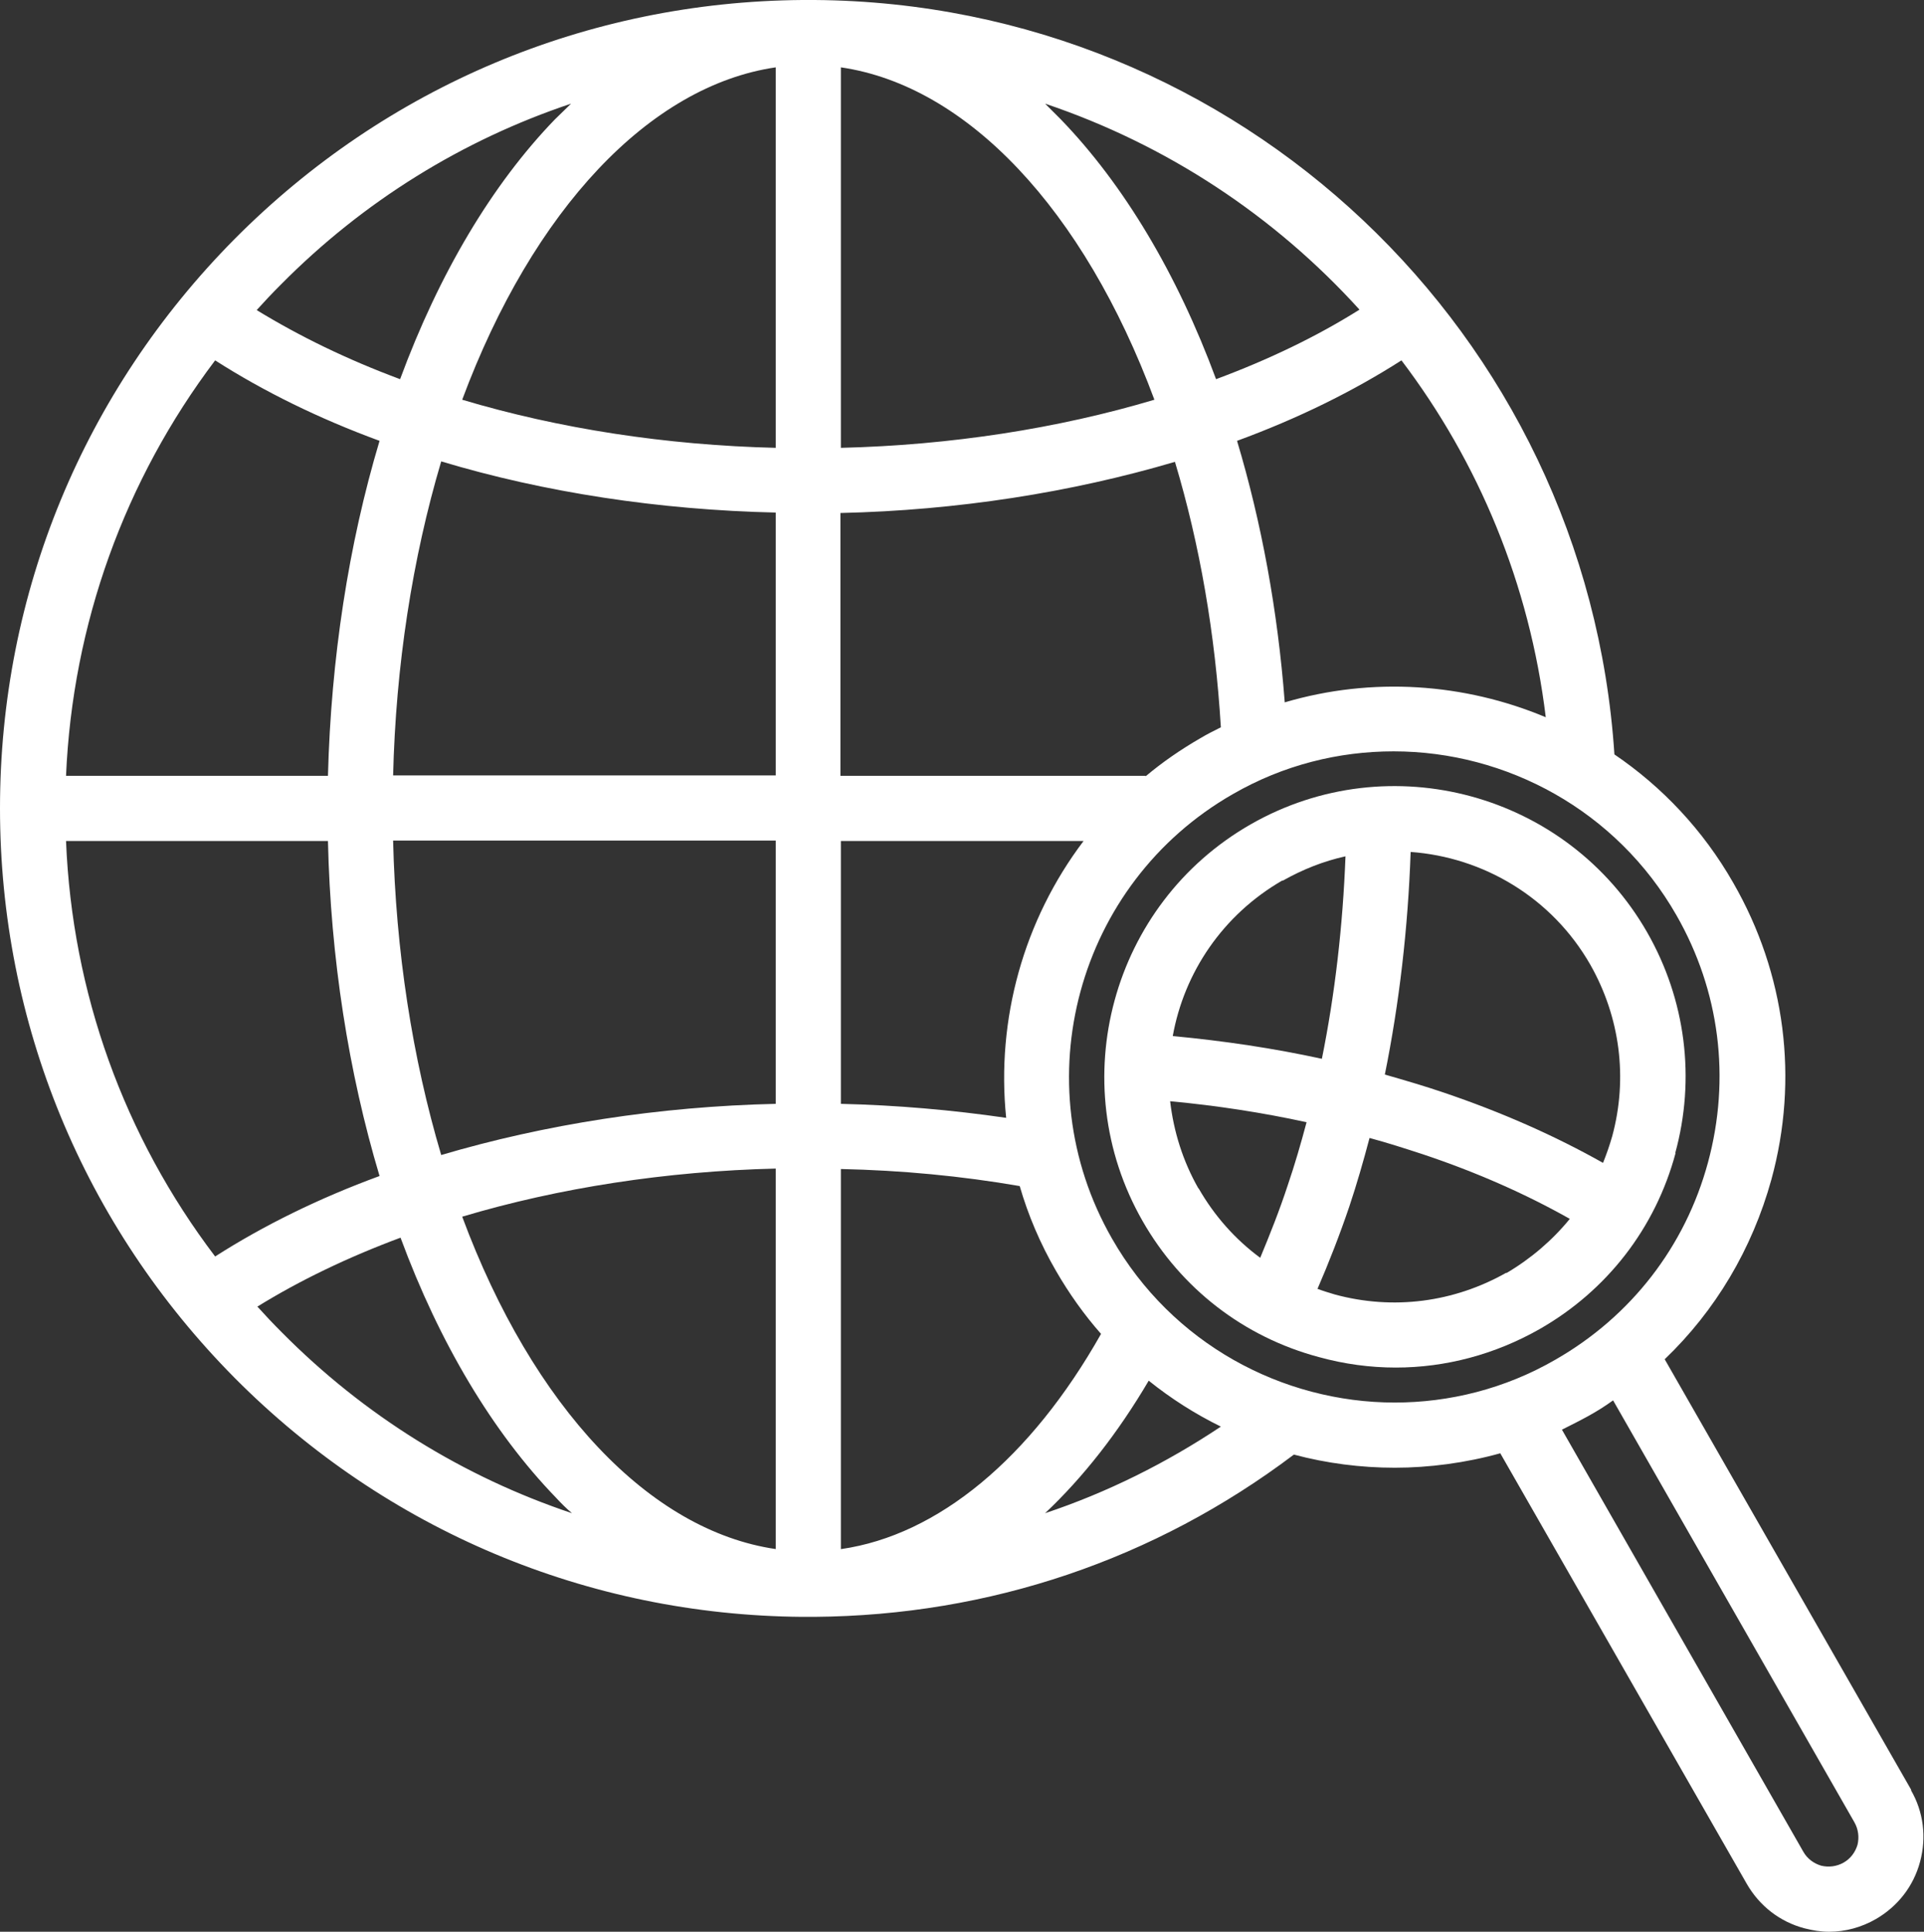
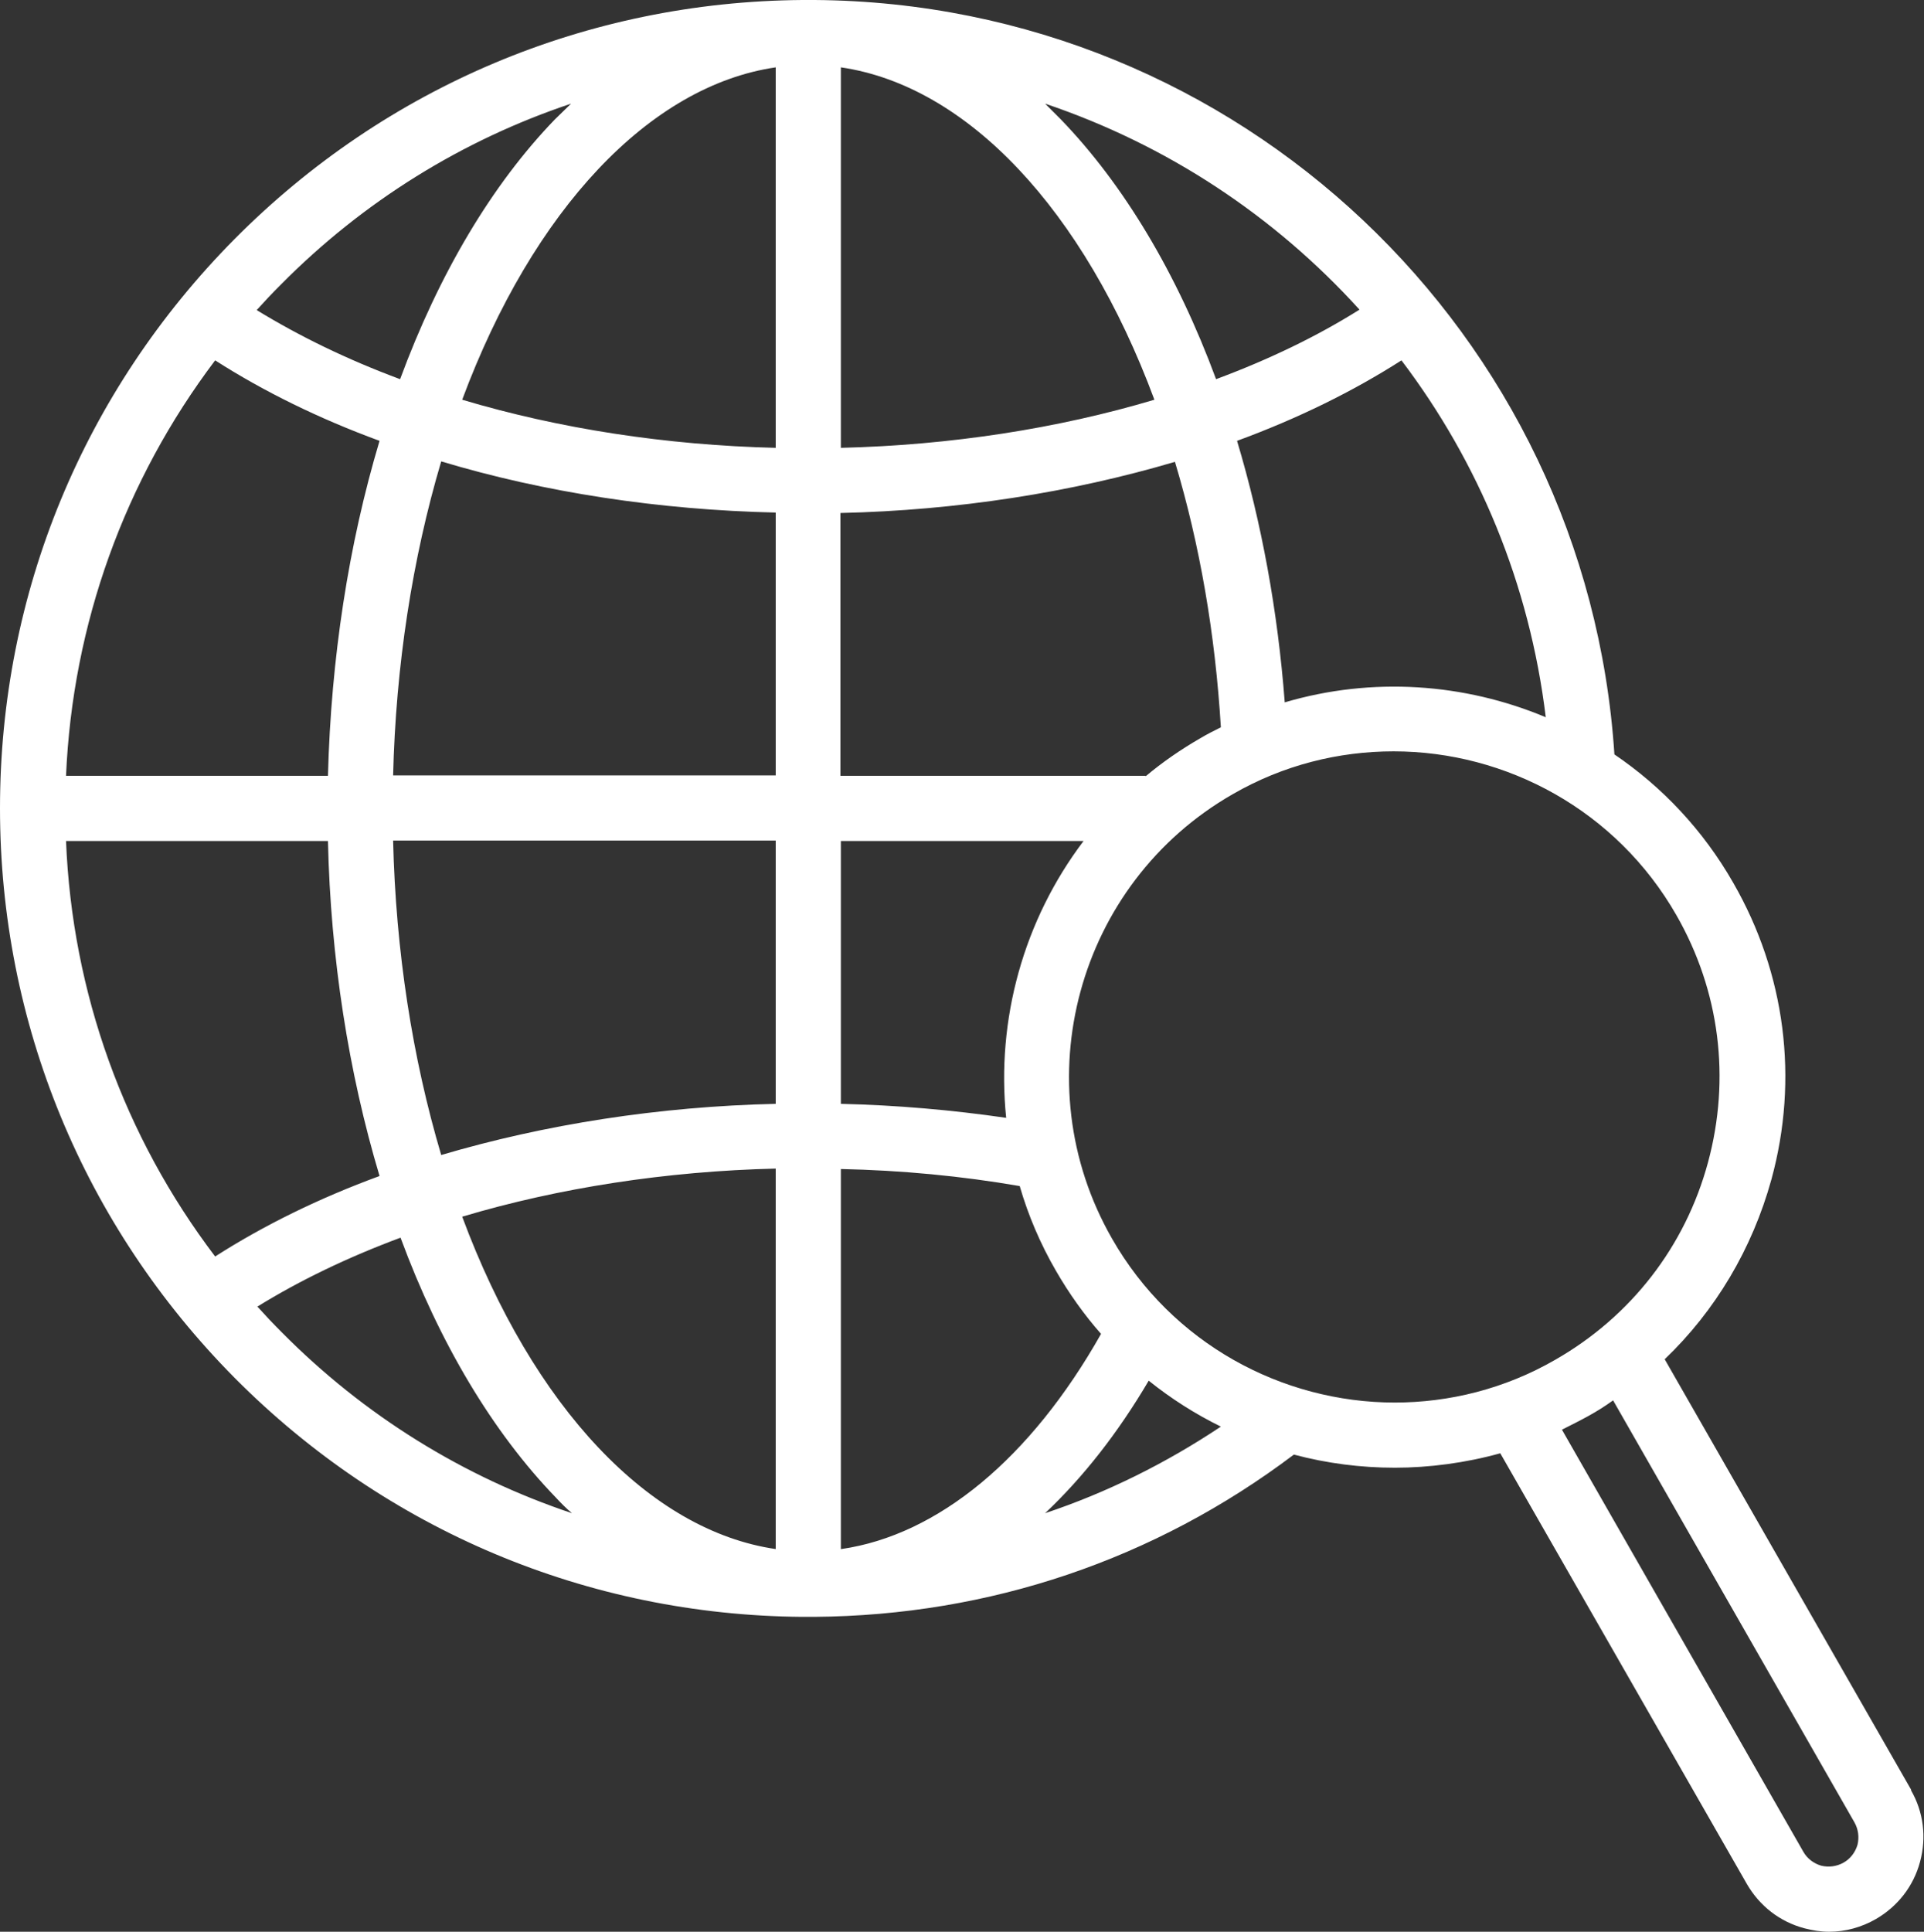
<svg xmlns="http://www.w3.org/2000/svg" viewBox="0 0 44 44.17">
  <rect x="0" y="0" width="44" height="44.17" fill="#333333" stroke="none" />
  <defs>
    <style>.d{fill:#fff;}</style>
  </defs>
  <g id="a" />
  <g id="b">
    <g id="c">
      <g>
-         <path class="d" d="M38.31,26.37c.47-1.71,.24-3.51-.64-5.05-1.82-3.18-5.89-4.29-9.07-2.47-3.18,1.82-4.29,5.89-2.47,9.07,.88,1.54,2.31,2.65,4.03,3.11,.58,.16,1.17,.24,1.76,.24,1.14,0,2.27-.3,3.29-.88,1.54-.88,2.65-2.31,3.11-4.03Zm-1.94-4.31c.68,1.2,.86,2.59,.5,3.92-.06,.21-.13,.41-.21,.61-1.1-.62-2.32-1.16-3.65-1.61-.44-.15-.89-.28-1.34-.41,.33-1.63,.53-3.35,.59-5.09,1.66,.12,3.23,1.04,4.11,2.58h0Zm-7.04-1.92c.46-.26,.94-.45,1.44-.56-.06,1.58-.24,3.15-.54,4.63-1.1-.24-2.24-.41-3.41-.52,.26-1.45,1.14-2.77,2.51-3.56Zm-1.92,7.04c-.36-.63-.57-1.31-.65-2,1.07,.1,2.11,.26,3.12,.48-.13,.49-.27,.97-.43,1.44-.19,.58-.41,1.13-.63,1.66-.57-.42-1.05-.96-1.41-1.59h0Zm7.04,1.92c-1.2,.68-2.59,.86-3.92,.5-.13-.04-.27-.08-.4-.13,.26-.6,.51-1.24,.73-1.89,.17-.51,.32-1.03,.46-1.56,.41,.11,.81,.24,1.21,.37,1.23,.41,2.36,.91,3.37,1.48-.4,.49-.89,.91-1.45,1.24h0Z" />
        <path class="d" d="M43.71,40.93l-5.64-9.85c1.16-1.11,2-2.52,2.44-4.11,.63-2.3,.32-4.71-.87-6.78-.69-1.21-1.63-2.2-2.72-2.94C36.29,7.62,28.33,.07,18.63,0c-.09,0-.19,0-.29,0C13.43,.04,8.83,1.98,5.37,5.46,1.91,8.95,0,13.57,0,18.48s1.91,9.54,5.37,13.03c3.46,3.48,8.07,5.42,12.97,5.46,.05,0,.09,0,.14,0s.1,0,.14,0c4.01-.03,7.79-1.31,10.97-3.71,.75,.2,1.53,.3,2.31,.3s1.62-.11,2.41-.33l5.64,9.85c.29,.5,.75,.86,1.31,1.01,.19,.05,.38,.08,.57,.08,.37,0,.74-.1,1.07-.29,.5-.29,.86-.75,1.01-1.31,.15-.56,.08-1.14-.21-1.64h0Zm-25.97-15.69c-2.67,.06-5.28,.47-7.65,1.17-.66-2.22-1.04-4.67-1.1-7.19h8.75v6.01Zm-8.75-7.5c.06-2.51,.44-4.97,1.1-7.19,2.36,.71,4.98,1.11,7.65,1.17v6.01H8.99ZM19.23,1.54c2.88,.42,5.55,3.24,7.17,7.6-2.21,.66-4.67,1.04-7.17,1.1V1.54Zm-1.49,0V10.24c-2.51-.06-4.96-.44-7.17-1.1,1.62-4.35,4.29-7.18,7.17-7.6ZM7.5,17.74H1.51c.15-3.47,1.34-6.76,3.41-9.5,1.11,.71,2.37,1.33,3.76,1.84-.71,2.37-1.11,4.98-1.18,7.66Zm0,1.49c.06,2.67,.47,5.29,1.18,7.66-1.39,.51-2.65,1.13-3.76,1.84-2.08-2.74-3.27-6.03-3.41-9.5H7.5Zm10.24,7.5v8.69c-2.88-.42-5.55-3.24-7.17-7.6,2.21-.66,4.67-1.04,7.17-1.1h0Zm1.49,8.69v-8.69c1.39,.03,2.76,.16,4.09,.39,.19,.66,.47,1.32,.83,1.94,.3,.52,.65,1.01,1.03,1.44-1.61,2.85-3.73,4.6-5.94,4.92Zm3.78-9.86c-1.24-.18-2.5-.29-3.78-.32v-6.01h5.55c-1.37,1.81-2,4.08-1.77,6.33Zm3.19-7.82h-6.98v-6.01c2.67-.06,5.28-.47,7.65-1.17,.57,1.9,.92,3.93,1.05,6.07-.16,.08-.32,.16-.47,.25-.45,.26-.87,.55-1.25,.87Zm3.18-1.69c-.16-2.09-.53-4.1-1.09-5.97,1.39-.51,2.65-1.13,3.76-1.84,1.76,2.32,2.93,5.11,3.3,8.16-1.86-.78-3.97-.93-5.97-.34Zm1.71-8.97c-.97,.61-2.07,1.14-3.28,1.59-.89-2.41-2.11-4.45-3.55-5.94-.12-.12-.24-.24-.36-.36,2.79,.94,5.25,2.57,7.19,4.71ZM13.06,2.37c-.12,.12-.25,.24-.37,.36-1.44,1.49-2.65,3.53-3.54,5.94-1.21-.45-2.3-.98-3.28-1.58,.18-.2,.36-.39,.55-.58,1.89-1.91,4.16-3.31,6.64-4.14ZM5.88,29.88c.97-.6,2.07-1.13,3.28-1.58,.89,2.41,2.11,4.45,3.55,5.94,.12,.13,.24,.25,.37,.36-2.48-.83-4.75-2.23-6.64-4.14-.19-.19-.37-.38-.55-.58Zm18.02,4.72c.87-.82,1.67-1.84,2.37-3.03,.51,.41,1.06,.76,1.65,1.05-1.26,.84-2.61,1.51-4.02,1.98Zm8-2.53c-2.58,0-5.1-1.35-6.47-3.75-2.04-3.56-.8-8.12,2.76-10.16,1.16-.67,2.43-.98,3.68-.98,2.58,0,5.1,1.35,6.47,3.75,.99,1.73,1.24,3.73,.72,5.65-.52,1.92-1.76,3.52-3.49,4.51-1.16,.67-2.43,.98-3.68,.98h0Zm10.58,10.11c-.05,.17-.16,.32-.32,.41-.16,.09-.34,.11-.51,.07-.17-.05-.32-.16-.41-.32l-5.52-9.65c.2-.1,.4-.2,.6-.31,.2-.11,.39-.23,.57-.36l5.52,9.65c.09,.16,.11,.34,.07,.51Z" />
      </g>
    </g>
  </g>
</svg>